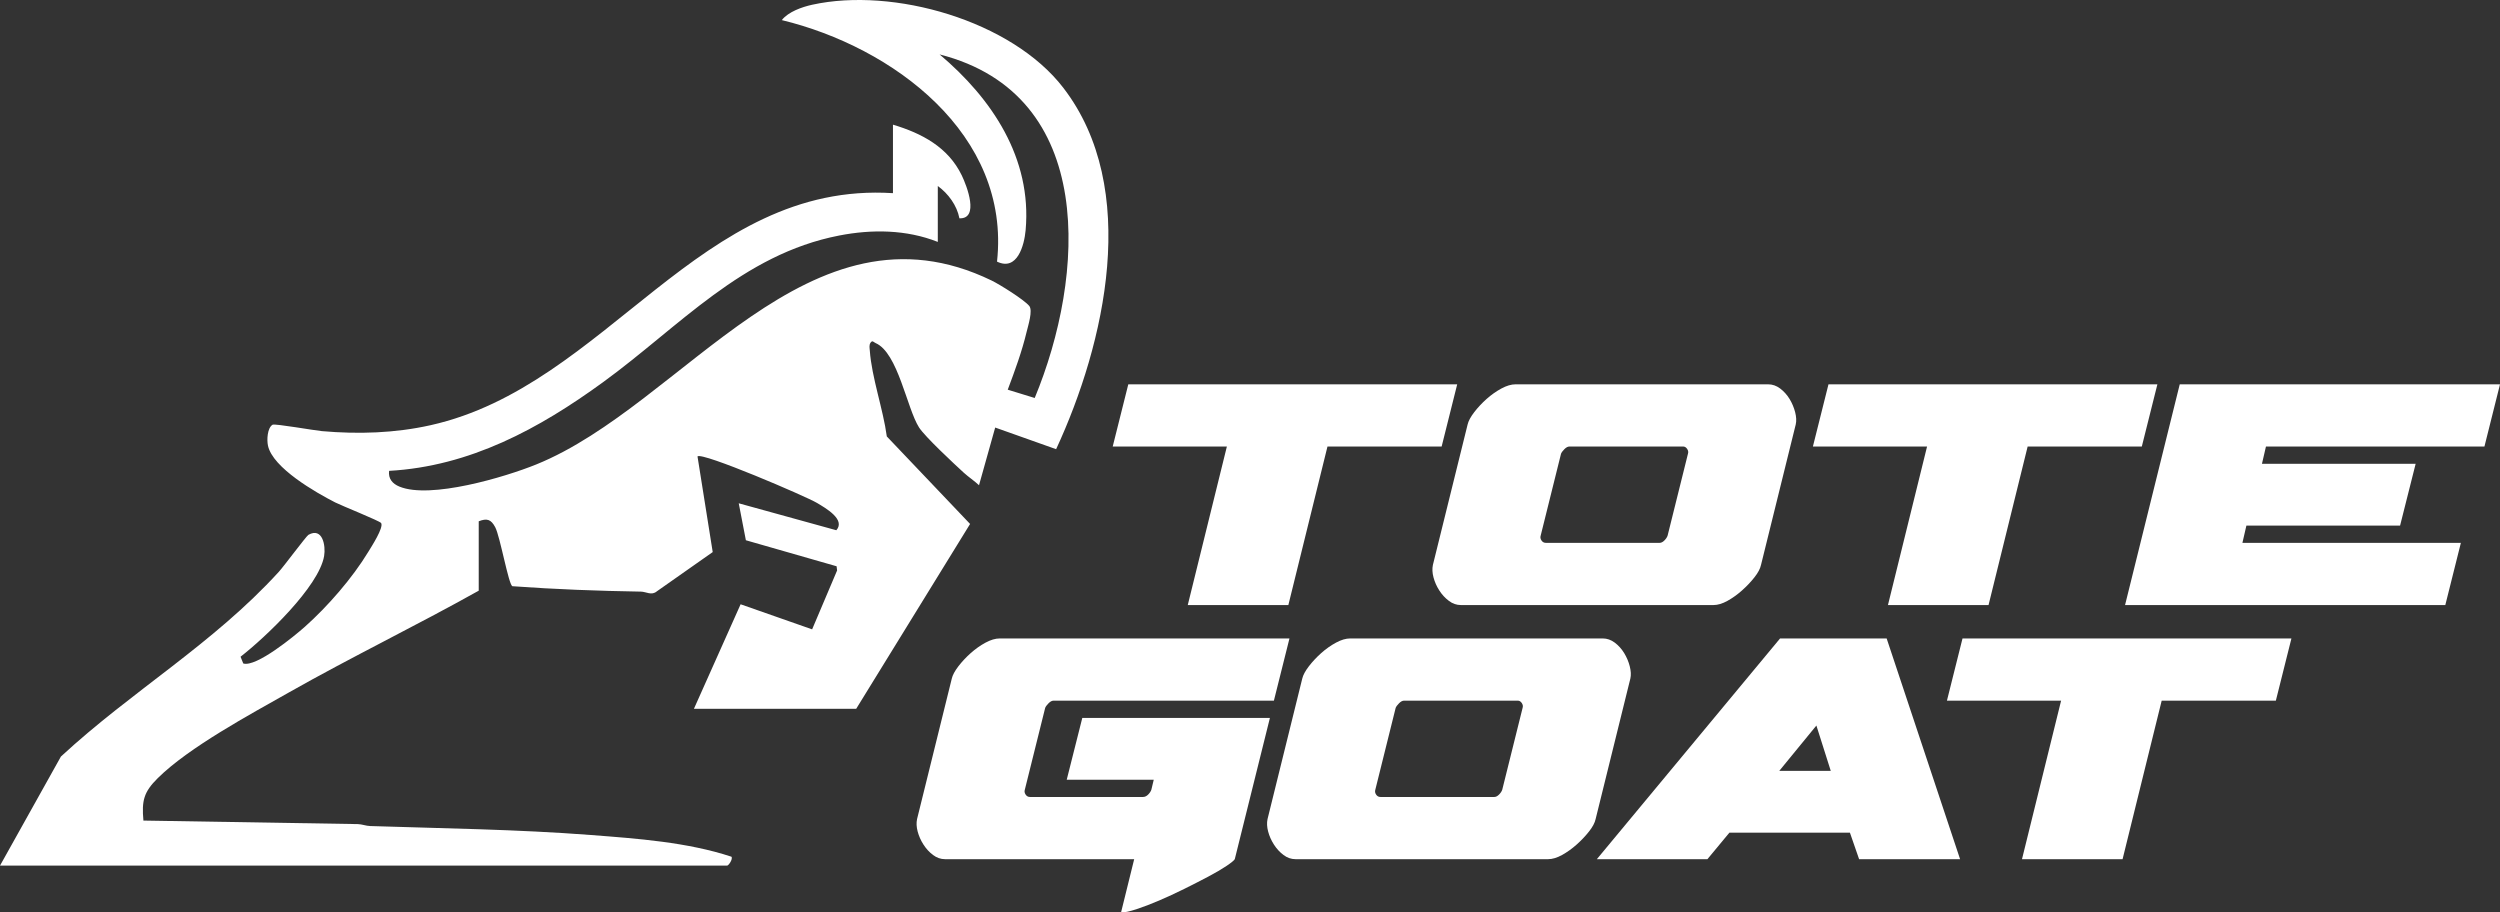
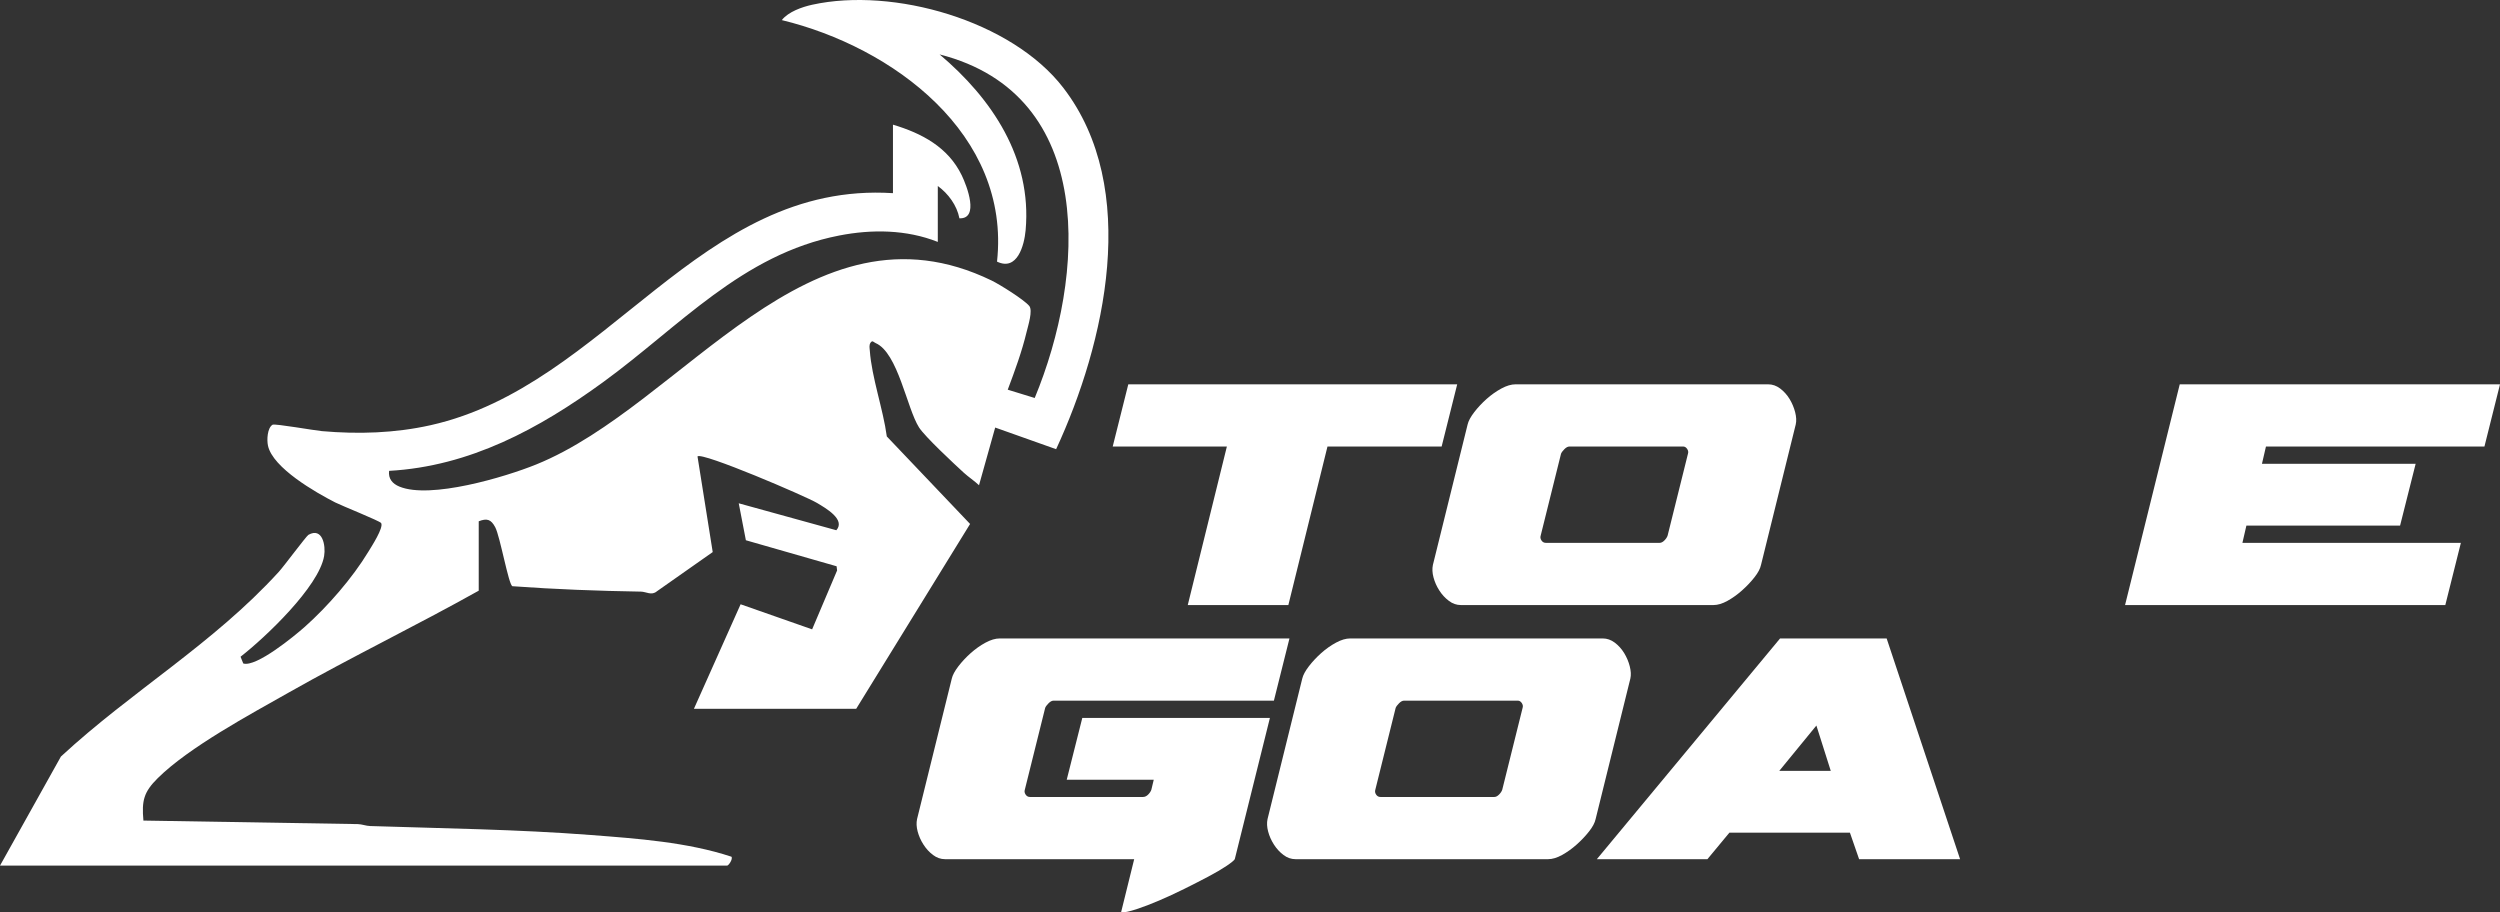
<svg xmlns="http://www.w3.org/2000/svg" fill="none" viewBox="0 0 200 73" height="73" width="200">
  <rect x="0" y="0" width="200" height="73" fill="#333333" stroke="none" />
  <path fill="white" d="M116.867 48.404C116.526 48.404 116.206 48.293 115.909 48.068C115.61 47.843 115.354 47.566 115.142 47.233C114.929 46.902 114.776 46.554 114.679 46.189C114.583 45.826 114.568 45.495 114.632 45.194L117.41 33.956C117.474 33.678 117.65 33.352 117.937 32.976C118.225 32.603 118.554 32.25 118.927 31.917C119.299 31.586 119.694 31.307 120.109 31.082C120.524 30.857 120.902 30.746 121.242 30.746H141.456C141.797 30.746 142.115 30.857 142.414 31.082C142.711 31.307 142.962 31.586 143.165 31.917C143.367 32.25 143.516 32.603 143.612 32.976C143.708 33.352 143.723 33.678 143.659 33.956L140.881 45.194C140.817 45.495 140.641 45.826 140.353 46.189C140.066 46.554 139.736 46.901 139.363 47.233C138.99 47.566 138.602 47.843 138.197 48.068C137.792 48.293 137.419 48.404 137.079 48.404H116.865H116.867ZM135.037 36.3C135.079 36.172 135.059 36.043 134.973 35.915C134.887 35.787 134.782 35.722 134.654 35.722H125.553C125.425 35.722 125.292 35.792 125.153 35.932C125.013 36.072 124.924 36.194 124.882 36.3L123.254 42.85C123.212 42.978 123.232 43.107 123.317 43.235C123.401 43.364 123.519 43.428 123.669 43.428H132.77C132.898 43.428 133.025 43.364 133.153 43.235C133.281 43.107 133.365 42.978 133.408 42.85L135.037 36.3Z" />
-   <path fill="white" d="M154.165 35.722H145.032L146.278 30.746H172.591L171.345 35.722H162.212L159.083 48.404H151.036L154.165 35.722Z" />
  <path fill="white" d="M98.15 35.722H89.017L90.263 30.746H116.576L115.331 35.722H106.198L103.068 48.404H95.021L98.15 35.722Z" />
  <path fill="white" d="M174.379 30.746H200L198.755 35.722H181.277L180.957 37.103H193.252L192.007 42.047H179.712L179.393 43.428H196.87L195.625 48.404H170.004L174.379 30.746Z" />
  <path fill="white" d="M90.737 68.734H75.6C75.259 68.734 74.94 68.623 74.642 68.398C74.343 68.174 74.088 67.896 73.876 67.563C73.662 67.232 73.51 66.884 73.412 66.519C73.316 66.156 73.301 65.825 73.365 65.524L76.143 54.287C76.207 54.008 76.382 53.682 76.669 53.306C76.957 52.933 77.286 52.58 77.659 52.247C78.031 51.916 78.425 51.637 78.841 51.412C79.256 51.188 79.634 51.076 79.974 51.076H103.157L101.912 56.052H84.284C84.157 56.052 84.024 56.122 83.885 56.262C83.745 56.402 83.656 56.524 83.614 56.63L81.985 63.18C81.943 63.309 81.963 63.437 82.049 63.565C82.133 63.694 82.251 63.758 82.4 63.758H91.438C91.585 63.758 91.725 63.694 91.853 63.565C91.981 63.437 92.064 63.309 92.108 63.18L92.3 62.377H85.338L86.584 57.433H101.593L98.782 68.734C98.719 68.841 98.495 69.023 98.112 69.28C97.728 69.537 97.245 69.821 96.66 70.13C96.073 70.441 95.434 70.767 94.744 71.11C94.051 71.453 93.38 71.763 92.732 72.041C92.081 72.319 91.481 72.55 90.927 72.733C90.374 72.913 89.959 73.005 89.681 73.005L90.735 68.734H90.737Z" />
  <path fill="white" d="M103.638 68.734C103.297 68.734 102.977 68.623 102.68 68.398C102.381 68.174 102.125 67.896 101.913 67.563C101.7 67.232 101.547 66.884 101.45 66.519C101.354 66.156 101.339 65.825 101.403 65.524L104.181 54.287C104.245 54.008 104.419 53.682 104.707 53.306C104.994 52.933 105.324 52.58 105.697 52.247C106.068 51.916 106.463 51.637 106.878 51.412C107.293 51.188 107.672 51.076 108.011 51.076H128.225C128.566 51.076 128.884 51.188 129.183 51.412C129.481 51.637 129.731 51.916 129.934 52.247C130.136 52.58 130.286 52.933 130.381 53.306C130.477 53.682 130.492 54.008 130.428 54.287L127.65 65.524C127.586 65.825 127.41 66.156 127.122 66.519C126.835 66.884 126.506 67.231 126.133 67.563C125.759 67.896 125.371 68.174 124.966 68.398C124.561 68.623 124.188 68.734 123.848 68.734H103.634H103.638ZM121.808 56.63C121.85 56.502 121.83 56.373 121.744 56.245C121.658 56.117 121.553 56.052 121.425 56.052H112.324C112.196 56.052 112.063 56.122 111.924 56.262C111.784 56.402 111.695 56.524 111.653 56.63L110.025 63.18C109.983 63.309 110.003 63.437 110.088 63.565C110.172 63.694 110.29 63.758 110.44 63.758H119.541C119.669 63.758 119.796 63.694 119.924 63.565C120.052 63.437 120.136 63.309 120.179 63.18L121.808 56.63Z" />
  <path fill="white" d="M147.994 66.615H138.35L136.593 68.734H127.748L142.405 51.076H150.932L156.807 68.734H148.728L147.994 66.615ZM142.341 61.671H146.461L145.311 58.043L142.341 61.671Z" />
-   <path fill="white" d="M164.888 56.052H155.755L157.001 51.076H183.314L182.068 56.052H172.935L169.806 68.734H161.759L164.888 56.052Z" />
  <path fill="white" d="M75.024 19.353C72.514 18.36 69.758 18.331 67.129 18.843C59.364 20.355 54.344 26.139 48.245 30.575C43.124 34.301 37.604 37.304 31.128 37.669C31.049 38.303 31.404 38.702 31.955 38.928C34.423 39.947 40.388 38.174 42.89 37.16C54.714 32.375 64.692 15.335 79.335 22.445C79.987 22.763 81.911 23.963 82.338 24.473C82.642 24.835 82.248 26.055 82.126 26.564C81.752 28.133 81.185 29.669 80.619 31.175L82.777 31.839C86.804 22.114 87.819 7.582 75.168 4.353C79.352 7.883 82.563 12.65 82.051 18.41C81.942 19.637 81.377 21.71 79.762 20.93C80.871 10.715 71.388 3.748 62.544 1.608C63.074 0.937 64.161 0.559 64.978 0.378C71.459 -1.046 80.918 1.637 85.063 7.021C91.258 15.068 88.411 27.469 84.49 35.935L79.615 34.203L78.321 38.818C77.94 38.462 77.484 38.164 77.099 37.813C76.326 37.105 73.999 34.938 73.523 34.196C72.55 32.672 71.837 28.216 70.049 27.447C69.871 27.371 69.805 27.191 69.639 27.42C69.513 27.621 69.57 27.838 69.585 28.054C69.736 30.192 70.654 32.743 70.945 34.915L77.607 41.917L68.496 56.703H55.514L59.249 48.342L64.97 50.348L66.968 45.636L66.928 45.302L59.67 43.22L59.099 40.263L66.906 42.419C67.674 41.559 66.029 40.638 65.363 40.237C64.487 39.712 56.151 36.136 55.8 36.513L57.017 44.166L52.549 47.306C52.122 47.666 51.695 47.336 51.279 47.33C47.845 47.274 44.408 47.145 40.986 46.897C40.675 46.725 40.011 42.924 39.618 42.179C39.283 41.547 38.957 41.444 38.298 41.703V47.255C33.298 50.054 28.127 52.556 23.14 55.38C20.014 57.149 15.111 59.784 12.619 62.254C11.506 63.358 11.328 64.039 11.473 65.646L28.621 65.928C28.96 65.936 29.273 66.073 29.613 66.083C35.51 66.276 41.379 66.347 47.262 66.8C50.984 67.087 54.98 67.369 58.517 68.537C58.647 68.728 58.289 69.25 58.166 69.25H0L4.874 60.522C10.568 55.258 17.046 51.514 22.308 45.743C22.695 45.321 24.508 42.879 24.675 42.786C25.794 42.159 26.073 43.637 25.93 44.481C25.513 46.938 21.211 51.01 19.244 52.538L19.461 53.078C20.493 53.4 23.562 50.877 24.389 50.142C26.218 48.513 28.194 46.243 29.466 44.143C29.707 43.746 30.715 42.198 30.491 41.844C30.384 41.674 27.325 40.454 26.817 40.195C25.271 39.406 21.821 37.436 21.438 35.655C21.338 35.193 21.38 34.245 21.804 33.978C21.972 33.872 25.197 34.443 25.75 34.49C28.666 34.746 31.597 34.654 34.455 34.014C48.569 30.856 55.941 14.463 71.437 15.453V9.973C73.743 10.664 75.846 11.768 76.941 14.03C77.363 14.9 78.355 17.525 76.753 17.466C76.555 16.431 75.864 15.495 75.024 14.879V19.35V19.353Z" />
</svg>